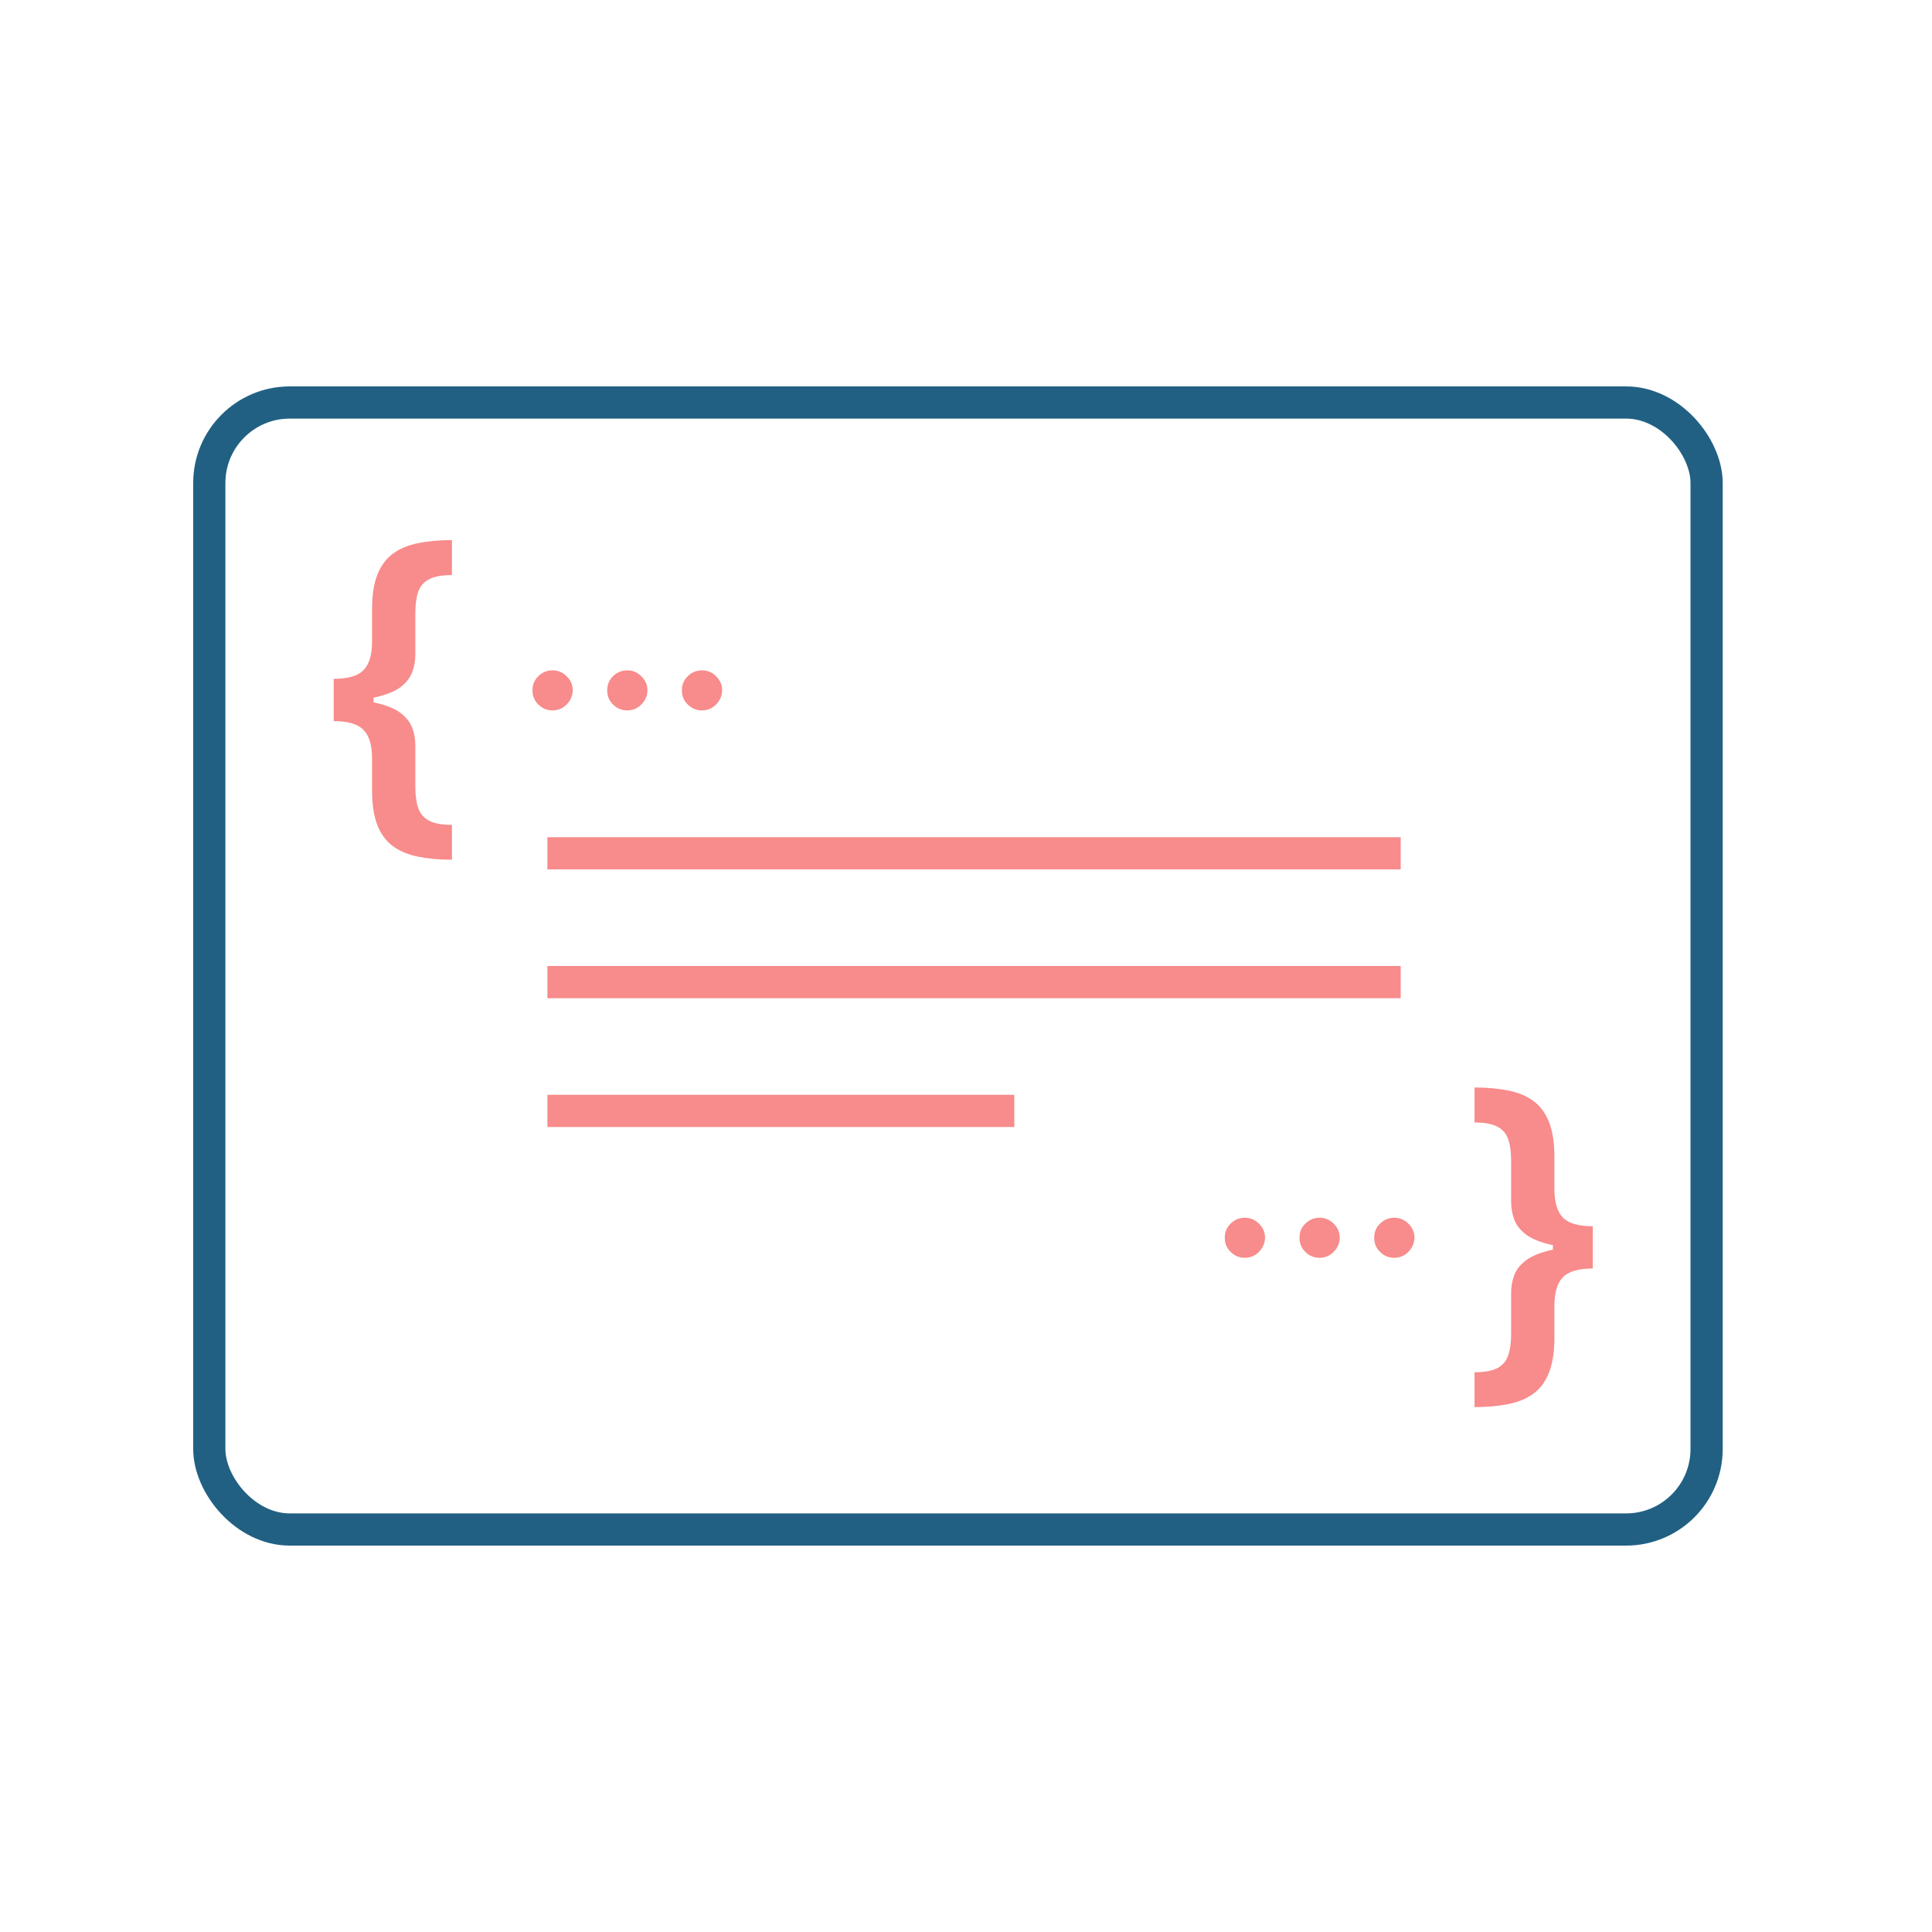
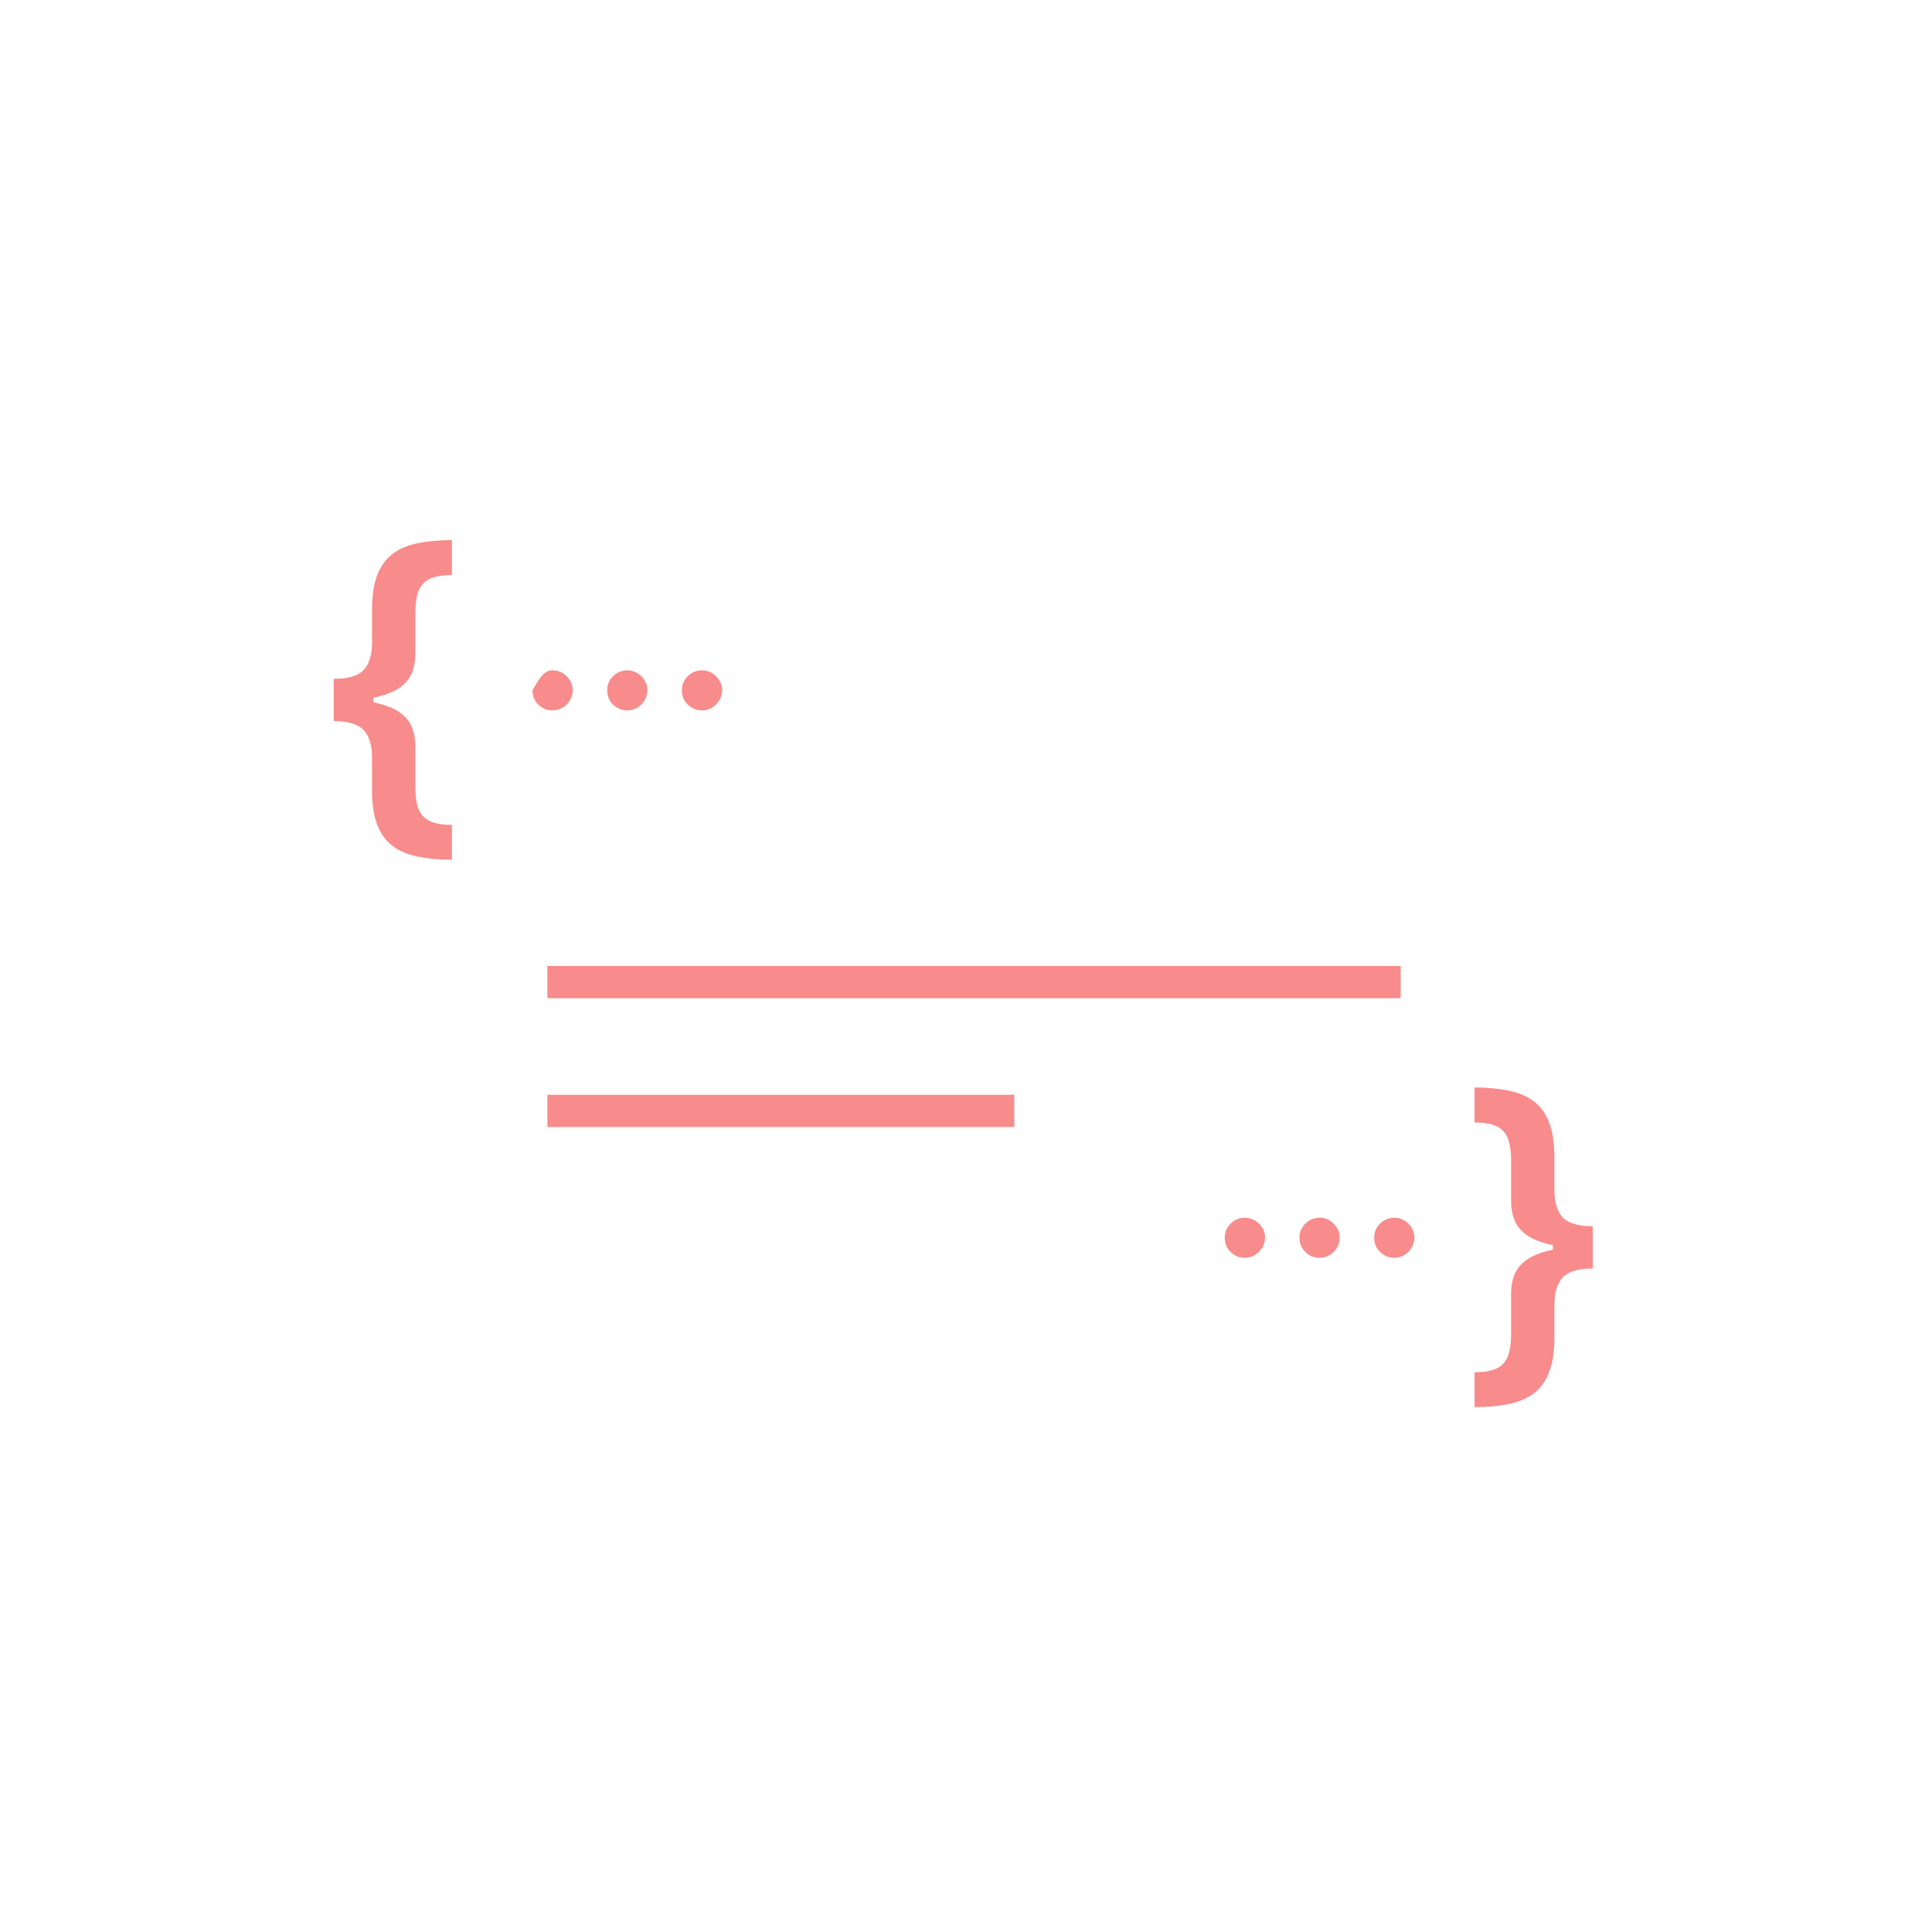
<svg xmlns="http://www.w3.org/2000/svg" width="120" height="120" viewBox="0 0 120 120" fill="none">
-   <rect x="13" y="25" width="93" height="70" rx="5" stroke="#216083" stroke-width="2" />
-   <line x1="34" y1="53" x2="87" y2="53" stroke="#F88B8B" stroke-width="2" />
  <line x1="34" y1="61" x2="87" y2="61" stroke="#F88B8B" stroke-width="2" />
  <line x1="34" y1="69" x2="63" y2="69" stroke="#F88B8B" stroke-width="2" />
  <path d="M20.727 43.531V42.164C21.612 42.164 22.229 41.984 22.578 41.625C22.932 41.26 23.109 40.669 23.109 39.852V37.859C23.109 36.979 23.219 36.258 23.438 35.695C23.662 35.133 23.987 34.695 24.414 34.383C24.841 34.07 25.362 33.854 25.977 33.734C26.591 33.609 27.289 33.547 28.07 33.547V35.719C27.456 35.719 26.984 35.805 26.656 35.977C26.328 36.143 26.102 36.401 25.977 36.75C25.857 37.099 25.797 37.544 25.797 38.086V40.648C25.797 41.05 25.729 41.425 25.594 41.773C25.458 42.122 25.211 42.43 24.852 42.695C24.492 42.956 23.979 43.161 23.312 43.312C22.651 43.458 21.789 43.531 20.727 43.531ZM28.07 53.398C27.289 53.398 26.591 53.336 25.977 53.211C25.362 53.091 24.841 52.875 24.414 52.562C23.987 52.25 23.662 51.812 23.438 51.25C23.219 50.688 23.109 49.966 23.109 49.086V47.102C23.109 46.284 22.932 45.695 22.578 45.336C22.229 44.971 21.612 44.789 20.727 44.789V43.422C21.789 43.422 22.651 43.497 23.312 43.648C23.979 43.794 24.492 44 24.852 44.266C25.211 44.526 25.458 44.831 25.594 45.18C25.729 45.529 25.797 45.901 25.797 46.297V48.859C25.797 49.401 25.857 49.846 25.977 50.195C26.102 50.544 26.328 50.805 26.656 50.977C26.984 51.148 27.456 51.234 28.07 51.234V53.398ZM20.727 44.789V42.164H23.203V44.789H20.727Z" fill="#F88B8B" />
-   <path d="M34.324 44.125C33.979 44.125 33.684 44.004 33.438 43.761C33.191 43.519 33.07 43.224 33.074 42.875C33.07 42.534 33.191 42.242 33.438 42C33.684 41.758 33.979 41.636 34.324 41.636C34.657 41.636 34.947 41.758 35.193 42C35.443 42.242 35.57 42.534 35.574 42.875C35.57 43.106 35.51 43.316 35.392 43.506C35.278 43.695 35.127 43.847 34.938 43.96C34.752 44.07 34.547 44.125 34.324 44.125ZM38.965 44.125C38.62 44.125 38.324 44.004 38.078 43.761C37.832 43.519 37.711 43.224 37.715 42.875C37.711 42.534 37.832 42.242 38.078 42C38.324 41.758 38.62 41.636 38.965 41.636C39.298 41.636 39.588 41.758 39.834 42C40.084 42.242 40.211 42.534 40.215 42.875C40.211 43.106 40.15 43.316 40.033 43.506C39.919 43.695 39.767 43.847 39.578 43.96C39.392 44.07 39.188 44.125 38.965 44.125ZM43.605 44.125C43.26 44.125 42.965 44.004 42.719 43.761C42.472 43.519 42.351 43.224 42.355 42.875C42.351 42.534 42.472 42.242 42.719 42C42.965 41.758 43.26 41.636 43.605 41.636C43.938 41.636 44.228 41.758 44.474 42C44.724 42.242 44.851 42.534 44.855 42.875C44.851 43.106 44.791 43.316 44.673 43.506C44.56 43.695 44.408 43.847 44.219 43.96C44.033 44.07 43.829 44.125 43.605 44.125Z" fill="#F88B8B" />
+   <path d="M34.324 44.125C33.979 44.125 33.684 44.004 33.438 43.761C33.191 43.519 33.07 43.224 33.074 42.875C33.684 41.758 33.979 41.636 34.324 41.636C34.657 41.636 34.947 41.758 35.193 42C35.443 42.242 35.57 42.534 35.574 42.875C35.57 43.106 35.51 43.316 35.392 43.506C35.278 43.695 35.127 43.847 34.938 43.96C34.752 44.07 34.547 44.125 34.324 44.125ZM38.965 44.125C38.62 44.125 38.324 44.004 38.078 43.761C37.832 43.519 37.711 43.224 37.715 42.875C37.711 42.534 37.832 42.242 38.078 42C38.324 41.758 38.62 41.636 38.965 41.636C39.298 41.636 39.588 41.758 39.834 42C40.084 42.242 40.211 42.534 40.215 42.875C40.211 43.106 40.15 43.316 40.033 43.506C39.919 43.695 39.767 43.847 39.578 43.96C39.392 44.07 39.188 44.125 38.965 44.125ZM43.605 44.125C43.26 44.125 42.965 44.004 42.719 43.761C42.472 43.519 42.351 43.224 42.355 42.875C42.351 42.534 42.472 42.242 42.719 42C42.965 41.758 43.26 41.636 43.605 41.636C43.938 41.636 44.228 41.758 44.474 42C44.724 42.242 44.851 42.534 44.855 42.875C44.851 43.106 44.791 43.316 44.673 43.506C44.56 43.695 44.408 43.847 44.219 43.96C44.033 44.07 43.829 44.125 43.605 44.125Z" fill="#F88B8B" />
  <path d="M77.324 78.125C76.979 78.125 76.684 78.004 76.438 77.761C76.191 77.519 76.07 77.224 76.074 76.875C76.07 76.534 76.191 76.242 76.438 76C76.684 75.758 76.979 75.636 77.324 75.636C77.657 75.636 77.947 75.758 78.193 76C78.443 76.242 78.57 76.534 78.574 76.875C78.57 77.106 78.51 77.316 78.392 77.506C78.278 77.695 78.127 77.847 77.938 77.96C77.752 78.07 77.547 78.125 77.324 78.125ZM81.965 78.125C81.62 78.125 81.324 78.004 81.078 77.761C80.832 77.519 80.711 77.224 80.715 76.875C80.711 76.534 80.832 76.242 81.078 76C81.324 75.758 81.62 75.636 81.965 75.636C82.298 75.636 82.588 75.758 82.834 76C83.084 76.242 83.211 76.534 83.215 76.875C83.211 77.106 83.15 77.316 83.033 77.506C82.919 77.695 82.767 77.847 82.578 77.96C82.392 78.07 82.188 78.125 81.965 78.125ZM86.605 78.125C86.26 78.125 85.965 78.004 85.719 77.761C85.472 77.519 85.351 77.224 85.355 76.875C85.351 76.534 85.472 76.242 85.719 76C85.965 75.758 86.26 75.636 86.605 75.636C86.938 75.636 87.228 75.758 87.474 76C87.724 76.242 87.851 76.534 87.855 76.875C87.851 77.106 87.791 77.316 87.673 77.506C87.56 77.695 87.408 77.847 87.219 77.96C87.033 78.07 86.829 78.125 86.605 78.125Z" fill="#F88B8B" />
  <path d="M98.93 77.422V78.789C98.044 78.789 97.424 78.971 97.07 79.336C96.721 79.695 96.547 80.284 96.547 81.102V83.086C96.547 83.966 96.435 84.688 96.211 85.25C95.992 85.812 95.669 86.25 95.242 86.562C94.815 86.875 94.294 87.091 93.68 87.211C93.065 87.336 92.367 87.398 91.586 87.398V85.234C92.201 85.234 92.672 85.148 93 84.977C93.328 84.805 93.552 84.544 93.672 84.195C93.797 83.846 93.859 83.401 93.859 82.859V80.297C93.859 79.901 93.927 79.529 94.062 79.18C94.198 78.831 94.445 78.526 94.805 78.266C95.164 78 95.674 77.794 96.336 77.648C97.003 77.497 97.867 77.422 98.93 77.422ZM91.586 67.547C92.367 67.547 93.065 67.609 93.68 67.734C94.294 67.854 94.815 68.07 95.242 68.383C95.669 68.695 95.992 69.133 96.211 69.695C96.435 70.258 96.547 70.979 96.547 71.859V73.852C96.547 74.669 96.721 75.26 97.07 75.625C97.424 75.984 98.044 76.164 98.93 76.164V77.531C97.867 77.531 97.003 77.458 96.336 77.312C95.674 77.162 95.164 76.956 94.805 76.695C94.445 76.43 94.198 76.122 94.062 75.773C93.927 75.424 93.859 75.049 93.859 74.648V72.086C93.859 71.544 93.797 71.099 93.672 70.75C93.552 70.401 93.328 70.143 93 69.977C92.672 69.805 92.201 69.719 91.586 69.719V67.547ZM98.93 76.164V78.789H96.453V76.164H98.93Z" fill="#F88B8B" />
</svg>